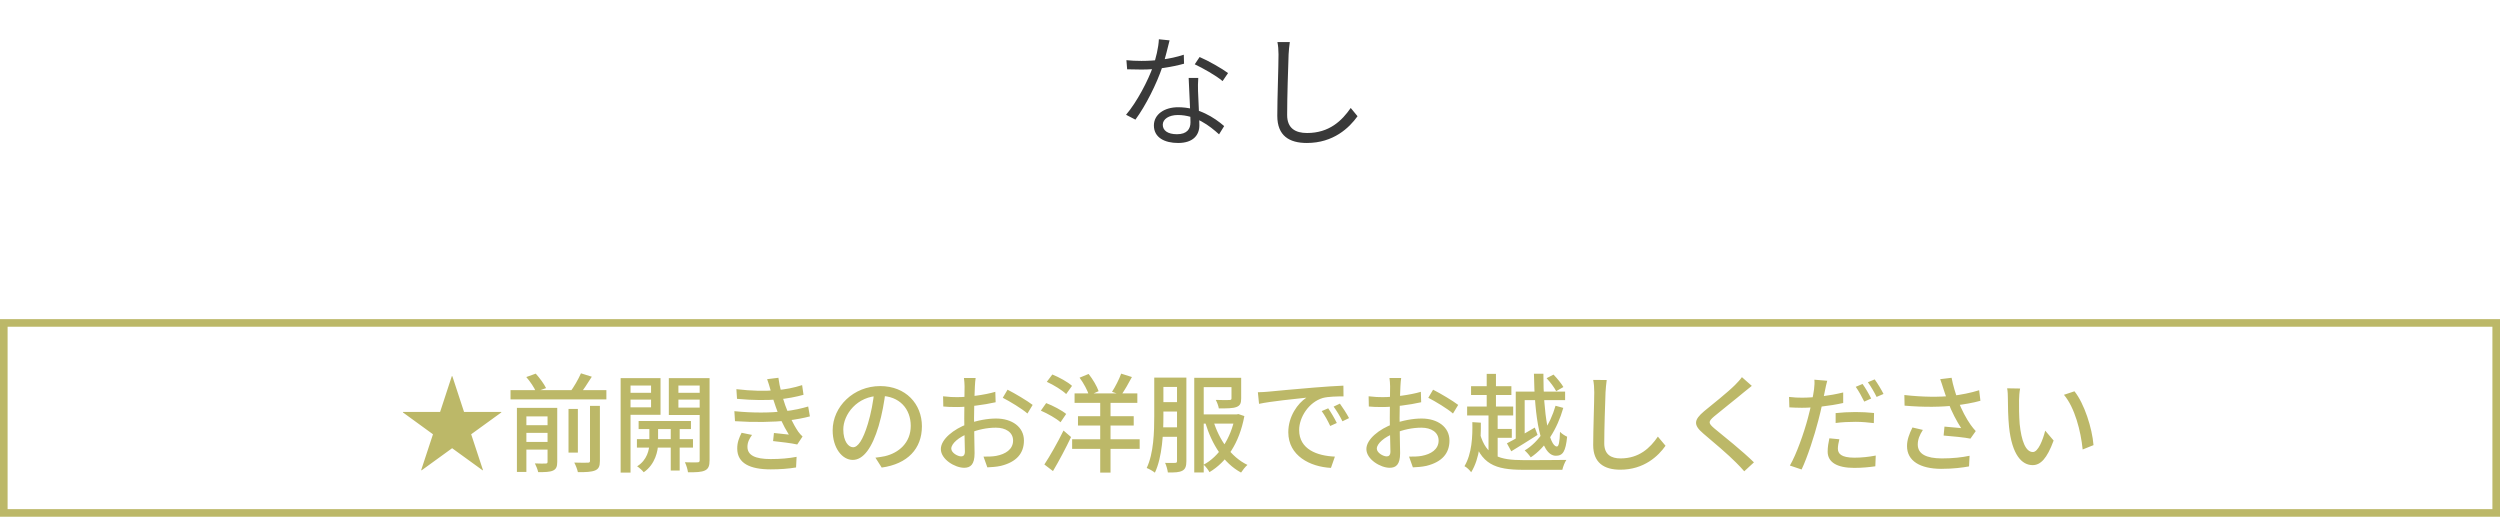
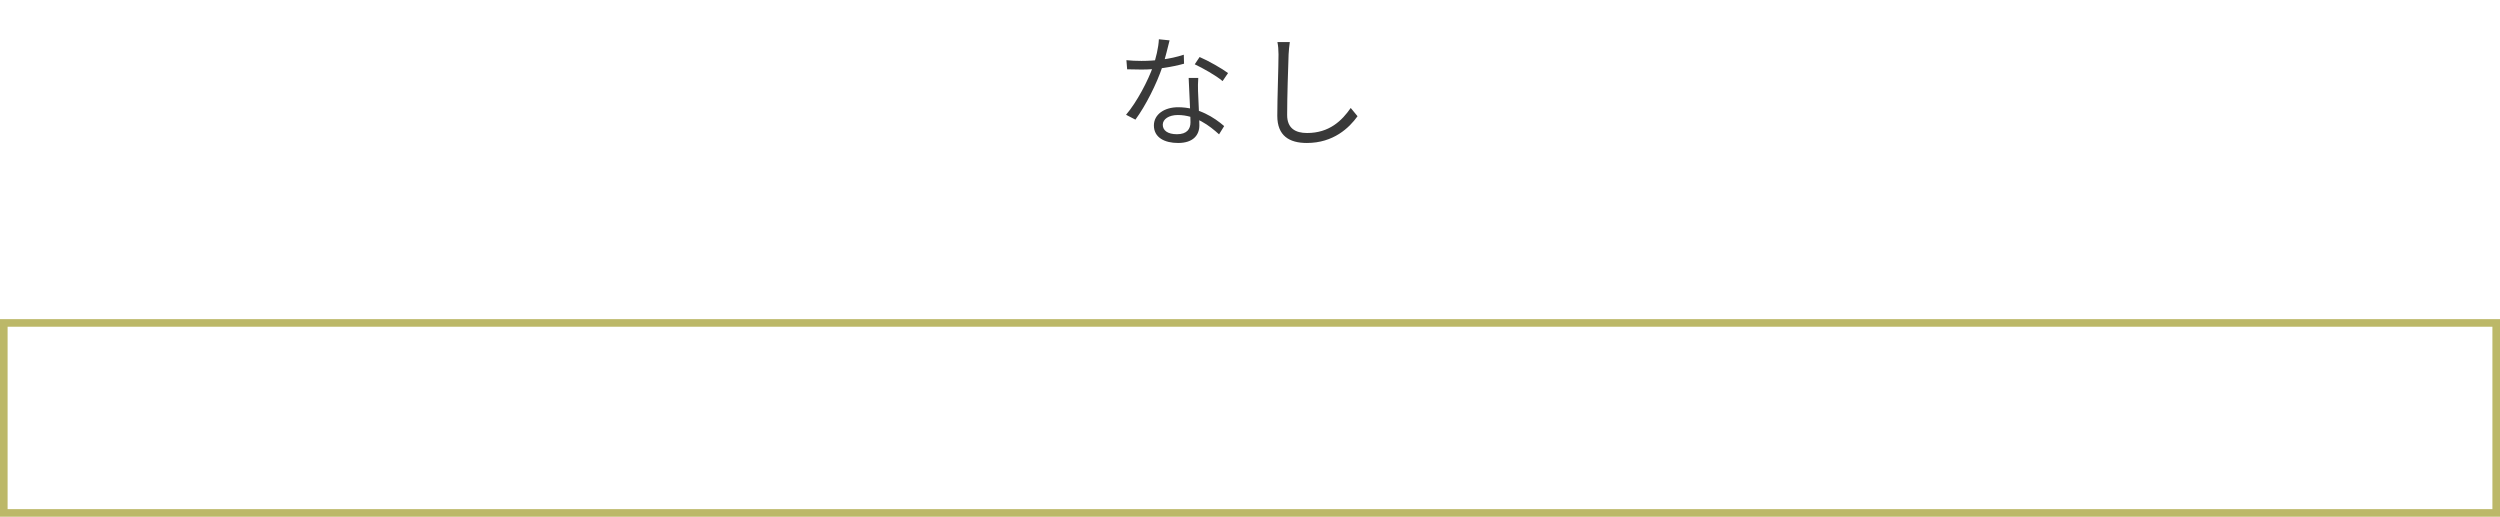
<svg xmlns="http://www.w3.org/2000/svg" width="329" height="68" viewBox="0 0 329 68" fill="none">
  <path d="M148.236 7.92C148.828 7.984 149.516 8.016 150.204 8.016C151.932 8.016 153.948 7.808 155.788 7.2L155.82 8.384C154.252 8.816 152.156 9.168 150.204 9.152C149.612 9.152 148.924 9.136 148.332 9.12L148.236 7.92ZM153.916 5.312C153.708 6.096 153.372 7.6 152.988 8.736C152.22 11.04 150.748 13.952 149.42 15.744L148.188 15.104C149.612 13.44 151.1 10.592 151.756 8.704C152.108 7.696 152.46 6.288 152.508 5.168L153.916 5.312ZM157.692 10.256C157.644 10.912 157.644 11.392 157.66 11.968C157.692 13.008 157.836 15.44 157.836 16.496C157.836 17.776 157.02 18.816 155.036 18.816C153.276 18.816 151.852 18.112 151.852 16.512C151.852 15.04 153.244 14.112 155.036 14.112C157.724 14.112 159.788 15.456 161.1 16.592L160.428 17.68C159.196 16.56 157.356 15.136 155.004 15.136C153.82 15.136 153.02 15.68 153.02 16.416C153.02 17.152 153.644 17.664 154.892 17.664C156.22 17.664 156.668 16.96 156.668 16.096C156.668 14.88 156.492 12.016 156.428 10.256H157.692ZM160.892 10.672C160.028 9.936 158.284 8.96 157.228 8.464L157.868 7.504C159.036 8 160.844 9.04 161.612 9.616L160.892 10.672ZM169.74 5.536C169.66 6.064 169.612 6.624 169.58 7.152C169.516 8.96 169.388 12.752 169.388 15.136C169.388 16.896 170.492 17.504 172.012 17.504C174.94 17.504 176.604 15.872 177.756 14.208L178.652 15.296C177.564 16.816 175.484 18.816 171.98 18.816C169.676 18.816 168.092 17.872 168.092 15.248C168.092 12.88 168.252 8.832 168.252 7.152C168.252 6.56 168.204 6 168.108 5.536H169.74Z" fill="#393939" />
  <rect x="0.5" y="42.5" width="328" height="25" stroke="#BCB868" />
-   <path d="M65.968 54.21V54.28L62.006 57.15L63.56 61.868L63.518 61.896L59.5 58.984L55.482 61.896L55.426 61.868L56.98 57.15L53.032 54.28V54.21H57.918L59.458 49.506H59.528L61.068 54.21H65.968ZM67.186 51.34H79.8V52.558H67.186V51.34ZM68.726 55.96H72.52V56.968H68.726V55.96ZM68.726 58.158H72.52V59.166H68.726V58.158ZM74.816 53.818H76.048V59.558H74.816V53.818ZM72.058 53.678H73.332V60.79C73.332 61.392 73.206 61.728 72.786 61.924C72.366 62.12 71.736 62.134 70.826 62.134C70.756 61.798 70.56 61.308 70.392 60.986C71.008 61.014 71.624 61.014 71.806 61C72.002 61 72.058 60.944 72.058 60.762V53.678ZM77.644 53.412H78.946V60.65C78.946 61.35 78.806 61.7 78.316 61.91C77.84 62.106 77.112 62.148 76.048 62.134C75.978 61.784 75.768 61.224 75.572 60.874C76.37 60.902 77.112 60.902 77.35 60.888C77.574 60.888 77.644 60.832 77.644 60.636V53.412ZM69.258 49.618L70.504 49.17C71.022 49.744 71.61 50.542 71.862 51.074L70.532 51.55C70.322 51.032 69.776 50.206 69.258 49.618ZM76.454 49.128L77.882 49.576C77.336 50.458 76.706 51.396 76.202 52.026L75.012 51.606C75.516 50.948 76.118 49.898 76.454 49.128ZM68.026 53.678H72.45V54.798H69.272V62.106H68.026V53.678ZM84.042 55.4H90.93V56.464H84.042V55.4ZM83.818 57.794H91.196V58.9H83.818V57.794ZM88.27 55.736H89.446V61.924H88.27V55.736ZM85.456 55.792H86.604V58.396C86.604 59.278 86.24 61.112 84.714 62.148C84.532 61.91 84.126 61.546 83.846 61.364C85.162 60.566 85.456 59.138 85.456 58.396V55.792ZM82.348 51.69H86.1V52.586H82.348V51.69ZM88.816 51.69H92.596V52.586H88.816V51.69ZM92.078 49.758H93.38V60.566C93.38 61.294 93.24 61.686 92.778 61.91C92.316 62.134 91.616 62.162 90.538 62.148C90.496 61.798 90.314 61.182 90.132 60.832C90.846 60.86 91.56 60.86 91.784 60.846C92.008 60.846 92.078 60.762 92.078 60.552V49.758ZM82.46 49.758H86.926V54.588H82.46V53.608H85.68V50.738H82.46V49.758ZM92.736 49.758V50.738H89.278V53.636H92.736V54.616H88.018V49.758H92.736ZM81.676 49.758H82.978V62.19H81.676V49.758ZM96.908 51.214C98.896 51.452 100.674 51.48 102.13 51.354C103.334 51.256 104.482 51.032 105.56 50.682L105.742 51.956C104.79 52.222 103.586 52.46 102.424 52.558C100.996 52.684 99.05 52.684 96.992 52.488L96.908 51.214ZM96.642 54.112C99.092 54.364 101.43 54.322 103.082 54.14C104.496 54 105.588 53.72 106.358 53.496L106.582 54.798C105.784 55.008 104.734 55.218 103.586 55.344C101.836 55.554 99.19 55.596 96.726 55.428L96.642 54.112ZM101.388 51.284C101.262 50.822 101.122 50.36 100.954 49.898L102.438 49.716C102.592 50.962 102.984 52.292 103.334 53.328C103.698 54.364 104.342 55.764 105.042 56.8C105.21 57.038 105.392 57.234 105.616 57.444L104.916 58.494C104.132 58.312 102.732 58.158 101.738 58.046L101.85 56.982C102.536 57.052 103.376 57.136 103.81 57.192C103.04 55.96 102.48 54.672 102.102 53.58C101.752 52.614 101.57 51.97 101.388 51.284ZM98.966 57.234C98.63 57.71 98.364 58.186 98.364 58.802C98.364 59.908 99.372 60.412 101.416 60.412C102.732 60.412 103.824 60.314 104.832 60.118L104.762 61.518C103.782 61.686 102.606 61.77 101.43 61.77C98.672 61.77 97.048 60.958 97.02 59.068C97.006 58.228 97.272 57.598 97.594 56.954L98.966 57.234ZM116.55 51.438C116.368 52.88 116.088 54.518 115.626 56.072C114.772 58.928 113.624 60.524 112.224 60.524C110.838 60.524 109.578 58.97 109.578 56.632C109.578 53.51 112.322 50.808 115.836 50.808C119.196 50.808 121.324 53.16 121.324 56.1C121.324 59.04 119.448 61.056 116.032 61.532L115.206 60.23C115.696 60.174 116.102 60.104 116.452 60.034C118.244 59.614 119.854 58.298 119.854 56.044C119.854 53.818 118.384 52.096 115.808 52.096C112.77 52.096 110.978 54.574 110.978 56.506C110.978 58.116 111.678 58.858 112.266 58.858C112.896 58.858 113.554 57.934 114.212 55.778C114.618 54.448 114.926 52.852 115.066 51.396L116.55 51.438ZM128.394 49.744C128.352 49.996 128.31 50.472 128.296 50.822C128.24 51.76 128.184 53.636 128.184 55.022C128.184 56.506 128.254 58.802 128.254 59.642C128.254 61.126 127.722 61.56 126.882 61.56C125.678 61.56 123.816 60.454 123.816 59.096C123.816 57.808 125.51 56.464 127.344 55.792C128.59 55.316 129.99 55.078 131.082 55.078C133.182 55.078 134.75 56.184 134.75 57.976C134.75 59.656 133.77 60.804 131.712 61.308C131.082 61.448 130.466 61.476 129.934 61.504L129.43 60.09C130.004 60.09 130.606 60.09 131.11 59.992C132.3 59.768 133.322 59.152 133.322 57.976C133.322 56.884 132.342 56.282 131.068 56.282C129.85 56.282 128.66 56.548 127.512 57.01C126.196 57.514 125.188 58.368 125.188 59.04C125.188 59.586 126.028 60.062 126.49 60.062C126.784 60.062 126.98 59.894 126.98 59.418C126.98 58.648 126.896 56.702 126.896 55.078C126.896 53.482 126.938 51.438 126.938 50.836C126.938 50.556 126.896 49.982 126.854 49.744H128.394ZM132.594 51.284C133.616 51.802 135.184 52.74 135.898 53.286L135.212 54.42C134.526 53.804 132.846 52.796 131.964 52.348L132.594 51.284ZM124.11 52.152C124.908 52.25 125.454 52.264 125.958 52.264C127.372 52.264 129.57 51.984 130.984 51.564L131.026 52.936C129.514 53.286 127.246 53.566 126 53.566C125.146 53.566 124.614 53.552 124.138 53.496L124.11 52.152ZM141.092 57.808H149.982V59.068H141.092V57.808ZM141.414 51.774H149.674V53.02H141.414V51.774ZM141.862 54.77H149.198V56.002H141.862V54.77ZM144.788 52.572H146.146V62.19H144.788V52.572ZM142.072 49.702L143.262 49.212C143.808 49.898 144.368 50.85 144.578 51.48L143.318 52.04C143.136 51.41 142.604 50.416 142.072 49.702ZM147.546 49.17L148.96 49.618C148.512 50.472 147.98 51.382 147.56 51.984L146.342 51.564C146.762 50.92 147.28 49.912 147.546 49.17ZM137.76 50.248L138.488 49.282C139.384 49.646 140.532 50.276 141.078 50.78L140.308 51.858C139.776 51.34 138.656 50.654 137.76 50.248ZM136.976 54.042L137.676 53.048C138.572 53.384 139.734 54 140.308 54.476L139.566 55.568C139.02 55.078 137.886 54.434 136.976 54.042ZM137.438 61.126C138.152 60.048 139.174 58.256 139.958 56.66L140.952 57.514C140.252 58.984 139.356 60.678 138.572 61.994L137.438 61.126ZM152.432 49.688H155.638V50.92H152.432V49.688ZM152.432 52.922H155.68V54.154H152.432V52.922ZM157.892 54.532H162.904V55.75H157.892V54.532ZM152.404 56.24H155.638V57.486H152.404V56.24ZM151.9 49.688H153.104V54.756C153.104 56.968 152.964 60.132 151.984 62.204C151.746 62.008 151.214 61.7 150.906 61.588C151.83 59.642 151.9 56.814 151.9 54.756V49.688ZM154.896 49.688H156.128V60.678C156.128 61.336 156.002 61.728 155.61 61.938C155.204 62.162 154.63 62.19 153.692 62.176C153.65 61.854 153.496 61.252 153.328 60.916C153.916 60.93 154.476 60.93 154.644 60.916C154.826 60.916 154.896 60.86 154.896 60.664V49.688ZM162.064 49.716H163.338V52.432C163.338 53.048 163.212 53.384 162.708 53.566C162.218 53.748 161.462 53.748 160.398 53.748C160.342 53.384 160.16 52.936 159.992 52.628C160.776 52.656 161.56 52.656 161.784 52.642C162.008 52.628 162.064 52.586 162.064 52.418V49.716ZM162.54 54.532H162.764L162.974 54.49L163.758 54.756C163.086 58.368 161.392 60.804 159.166 62.134C159.012 61.84 158.662 61.378 158.396 61.154C160.384 60.104 161.994 57.724 162.54 54.77V54.532ZM159.656 55.316C160.426 57.892 162.008 60.146 164.164 61.182C163.884 61.42 163.52 61.882 163.324 62.19C161.056 60.972 159.488 58.522 158.606 55.596L159.656 55.316ZM157.164 49.716H162.4V50.948H158.41V62.176H157.164V49.716ZM165.536 51.62C166.082 51.606 166.572 51.578 166.838 51.55C167.86 51.452 170.366 51.214 172.928 51.004C174.426 50.878 175.826 50.794 176.792 50.752L176.806 52.166C176.022 52.166 174.804 52.18 174.076 52.376C172.214 52.936 170.968 54.924 170.968 56.59C170.968 59.138 173.348 59.992 175.672 60.09L175.154 61.574C172.41 61.434 169.54 59.978 169.54 56.884C169.54 54.784 170.786 53.076 171.92 52.334C170.506 52.488 167.244 52.81 165.69 53.146L165.536 51.62ZM174.79 53.734C175.126 54.21 175.644 55.078 175.924 55.666L175.056 56.058C174.72 55.344 174.37 54.7 173.936 54.098L174.79 53.734ZM176.33 53.118C176.68 53.594 177.226 54.434 177.534 55.022L176.666 55.442C176.316 54.728 175.938 54.112 175.504 53.51L176.33 53.118ZM184.394 49.744C184.352 49.996 184.31 50.472 184.296 50.822C184.24 51.76 184.184 53.636 184.184 55.022C184.184 56.506 184.254 58.802 184.254 59.642C184.254 61.126 183.722 61.56 182.882 61.56C181.678 61.56 179.816 60.454 179.816 59.096C179.816 57.808 181.51 56.464 183.344 55.792C184.59 55.316 185.99 55.078 187.082 55.078C189.182 55.078 190.75 56.184 190.75 57.976C190.75 59.656 189.77 60.804 187.712 61.308C187.082 61.448 186.466 61.476 185.934 61.504L185.43 60.09C186.004 60.09 186.606 60.09 187.11 59.992C188.3 59.768 189.322 59.152 189.322 57.976C189.322 56.884 188.342 56.282 187.068 56.282C185.85 56.282 184.66 56.548 183.512 57.01C182.196 57.514 181.188 58.368 181.188 59.04C181.188 59.586 182.028 60.062 182.49 60.062C182.784 60.062 182.98 59.894 182.98 59.418C182.98 58.648 182.896 56.702 182.896 55.078C182.896 53.482 182.938 51.438 182.938 50.836C182.938 50.556 182.896 49.982 182.854 49.744H184.394ZM188.594 51.284C189.616 51.802 191.184 52.74 191.898 53.286L191.212 54.42C190.526 53.804 188.846 52.796 187.964 52.348L188.594 51.284ZM180.11 52.152C180.908 52.25 181.454 52.264 181.958 52.264C183.372 52.264 185.57 51.984 186.984 51.564L187.026 52.936C185.514 53.286 183.246 53.566 182 53.566C181.146 53.566 180.614 53.552 180.138 53.496L180.11 52.152ZM199.472 51.536H205.968V52.656H200.648V58.116H199.472V51.536ZM198.31 58.34C199.22 57.878 200.634 57.066 201.978 56.268L202.342 57.234C201.166 57.99 199.892 58.774 198.884 59.39L198.31 58.34ZM193.592 50.822H198.898V51.984H193.592V50.822ZM193.074 53.496H199.136V54.672H193.074V53.496ZM196.35 56.45H198.954V57.612H196.35V56.45ZM195.65 49.198H196.868V54.196H195.65V49.198ZM195.888 54.238H197.092V60.58H195.888V54.238ZM194.768 57.094C195.608 60.034 197.344 60.552 200.48 60.552C201.278 60.552 205.142 60.552 206.136 60.524C205.926 60.818 205.688 61.434 205.604 61.826H200.48C196.728 61.826 194.852 61.098 193.816 57.416L194.768 57.094ZM201.866 49.184H203.112C203.084 54.392 203.868 58.76 204.89 58.76C205.128 58.76 205.254 58.186 205.296 56.828C205.548 57.094 205.926 57.332 206.234 57.472C206.038 59.418 205.674 59.978 204.75 59.978C202.678 59.964 201.95 54.854 201.866 49.184ZM203.532 49.772L204.442 49.296C204.918 49.786 205.492 50.486 205.744 50.934L204.792 51.48C204.554 51.004 204.008 50.276 203.532 49.772ZM193.76 55.554L194.88 55.624C194.908 57.78 194.754 60.286 193.606 62.148C193.424 61.882 193.004 61.476 192.724 61.35C193.704 59.712 193.802 57.444 193.76 55.554ZM204.708 53.398L205.73 53.678C204.932 56.478 203.42 58.886 201.446 60.188C201.264 59.908 200.9 59.488 200.648 59.278C202.524 58.172 203.994 55.876 204.708 53.398ZM211.442 50.01C211.372 50.528 211.316 51.116 211.288 51.62C211.232 53.174 211.12 56.408 211.12 58.34C211.12 59.824 212.03 60.328 213.262 60.328C215.712 60.328 217.168 58.942 218.176 57.458L219.184 58.662C218.246 60.006 216.356 61.812 213.234 61.812C211.092 61.812 209.664 60.902 209.664 58.564C209.664 56.576 209.804 52.978 209.804 51.62C209.804 51.046 209.762 50.472 209.664 49.996L211.442 50.01ZM230.538 50.78C230.174 51.06 229.726 51.424 229.46 51.648C228.522 52.446 226.576 53.958 225.582 54.798C224.784 55.484 224.784 55.68 225.624 56.394C226.8 57.36 229.362 59.404 230.818 60.846L229.544 62.022C229.208 61.63 228.844 61.252 228.466 60.874C227.542 59.922 225.442 58.13 224.154 57.052C222.796 55.904 222.936 55.246 224.252 54.126C225.33 53.244 227.374 51.62 228.312 50.682C228.648 50.346 229.04 49.926 229.236 49.632L230.538 50.78ZM240.464 50.108C240.366 50.444 240.24 51.018 240.184 51.312C239.988 52.292 239.666 53.93 239.288 55.344C238.784 57.318 237.846 60.202 237.09 61.784L235.55 61.266C236.39 59.838 237.412 56.954 237.93 54.98C238.28 53.678 238.63 52.026 238.728 51.242C238.784 50.794 238.812 50.276 238.77 49.968L240.464 50.108ZM237.16 52.334C238.77 52.334 240.786 52.082 242.564 51.648V53.034C240.828 53.426 238.672 53.664 237.132 53.664C236.488 53.664 235.984 53.636 235.48 53.608L235.438 52.236C236.124 52.32 236.614 52.334 237.16 52.334ZM241.57 54.364C242.326 54.28 243.278 54.224 244.188 54.224C245 54.224 245.84 54.266 246.624 54.35L246.596 55.68C245.882 55.596 245.042 55.512 244.216 55.512C243.292 55.512 242.438 55.554 241.57 55.666V54.364ZM242.06 57.808C241.948 58.242 241.864 58.69 241.864 59.026C241.864 59.67 242.256 60.23 244.034 60.23C244.958 60.23 245.924 60.132 246.848 59.95L246.792 61.364C246.022 61.476 245.084 61.574 244.02 61.574C241.752 61.574 240.52 60.832 240.52 59.432C240.52 58.844 240.618 58.256 240.744 57.682L242.06 57.808ZM245.112 50.528C245.476 51.032 245.98 51.9 246.246 52.446L245.336 52.852C245.056 52.278 244.594 51.438 244.216 50.906L245.112 50.528ZM246.708 49.926C247.086 50.444 247.618 51.326 247.87 51.844L246.96 52.236C246.666 51.634 246.204 50.836 245.812 50.304L246.708 49.926ZM255.724 51.074C255.626 50.766 255.486 50.304 255.332 49.898L256.83 49.716C256.998 50.64 257.348 51.802 257.684 52.712C258.118 53.902 258.804 55.162 259.336 55.904C259.546 56.212 259.784 56.478 260.008 56.73L259.308 57.724C258.594 57.57 256.858 57.402 255.78 57.318L255.892 56.142C256.634 56.212 257.614 56.296 258.09 56.338C257.53 55.484 256.83 54.182 256.382 52.964C256.074 52.166 255.878 51.536 255.724 51.074ZM250.614 51.984C253.064 52.264 255.234 52.264 256.872 52.096C258.048 51.956 259.364 51.704 260.456 51.354L260.624 52.74C259.658 53.02 258.384 53.23 257.32 53.356C255.5 53.566 253.288 53.608 250.642 53.384L250.614 51.984ZM253.05 56.576C252.616 57.248 252.378 57.85 252.378 58.494C252.378 59.768 253.526 60.314 255.528 60.328C256.998 60.328 258.216 60.188 259.196 59.978L259.126 61.378C258.286 61.532 257.068 61.7 255.444 61.7C252.7 61.686 250.964 60.664 250.964 58.704C250.964 57.892 251.244 57.136 251.678 56.254L253.05 56.576ZM265.846 51.13C265.762 51.536 265.706 52.264 265.706 52.642C265.692 53.538 265.706 54.714 265.79 55.806C266.014 58.004 266.574 59.488 267.526 59.488C268.212 59.488 268.828 57.948 269.15 56.674L270.256 57.976C269.374 60.384 268.52 61.21 267.498 61.21C266.07 61.21 264.782 59.866 264.39 56.184C264.264 54.938 264.236 53.258 264.236 52.432C264.236 52.082 264.222 51.48 264.138 51.102L265.846 51.13ZM273 51.494C274.288 53.104 275.324 56.31 275.506 58.578L274.078 59.152C273.84 56.744 273.042 53.636 271.614 51.956L273 51.494Z" fill="#BCB868" />
</svg>